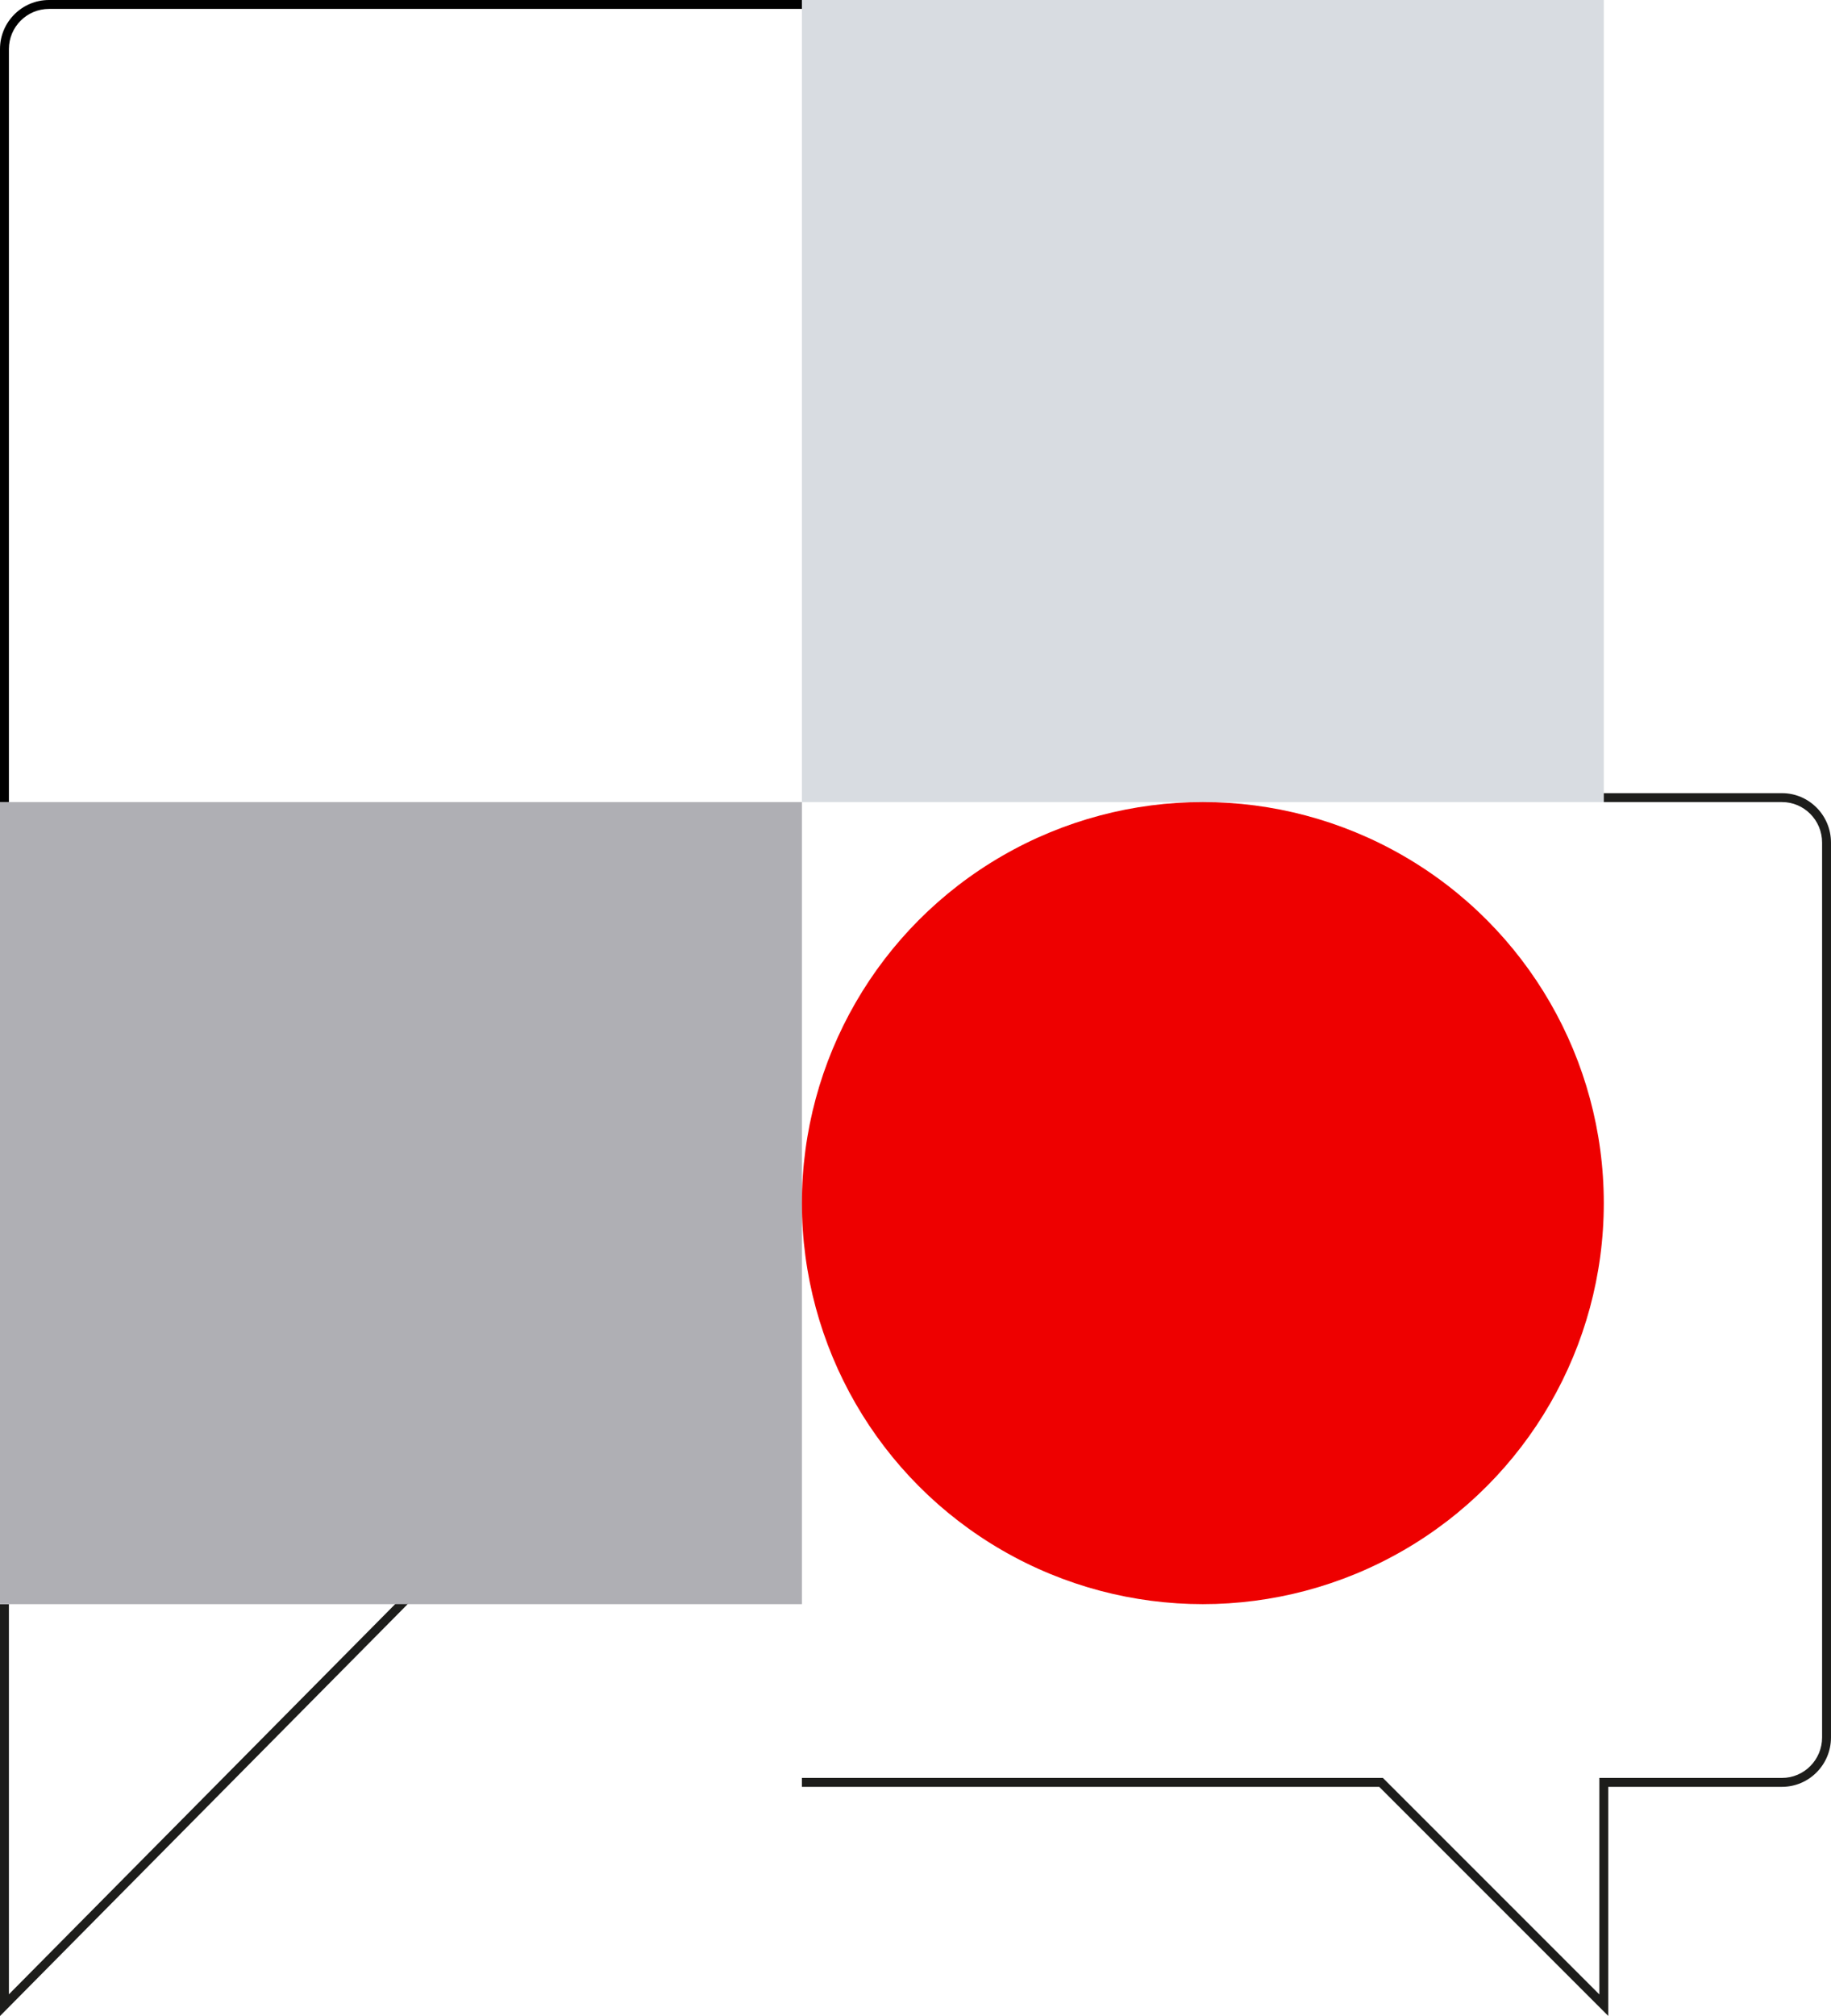
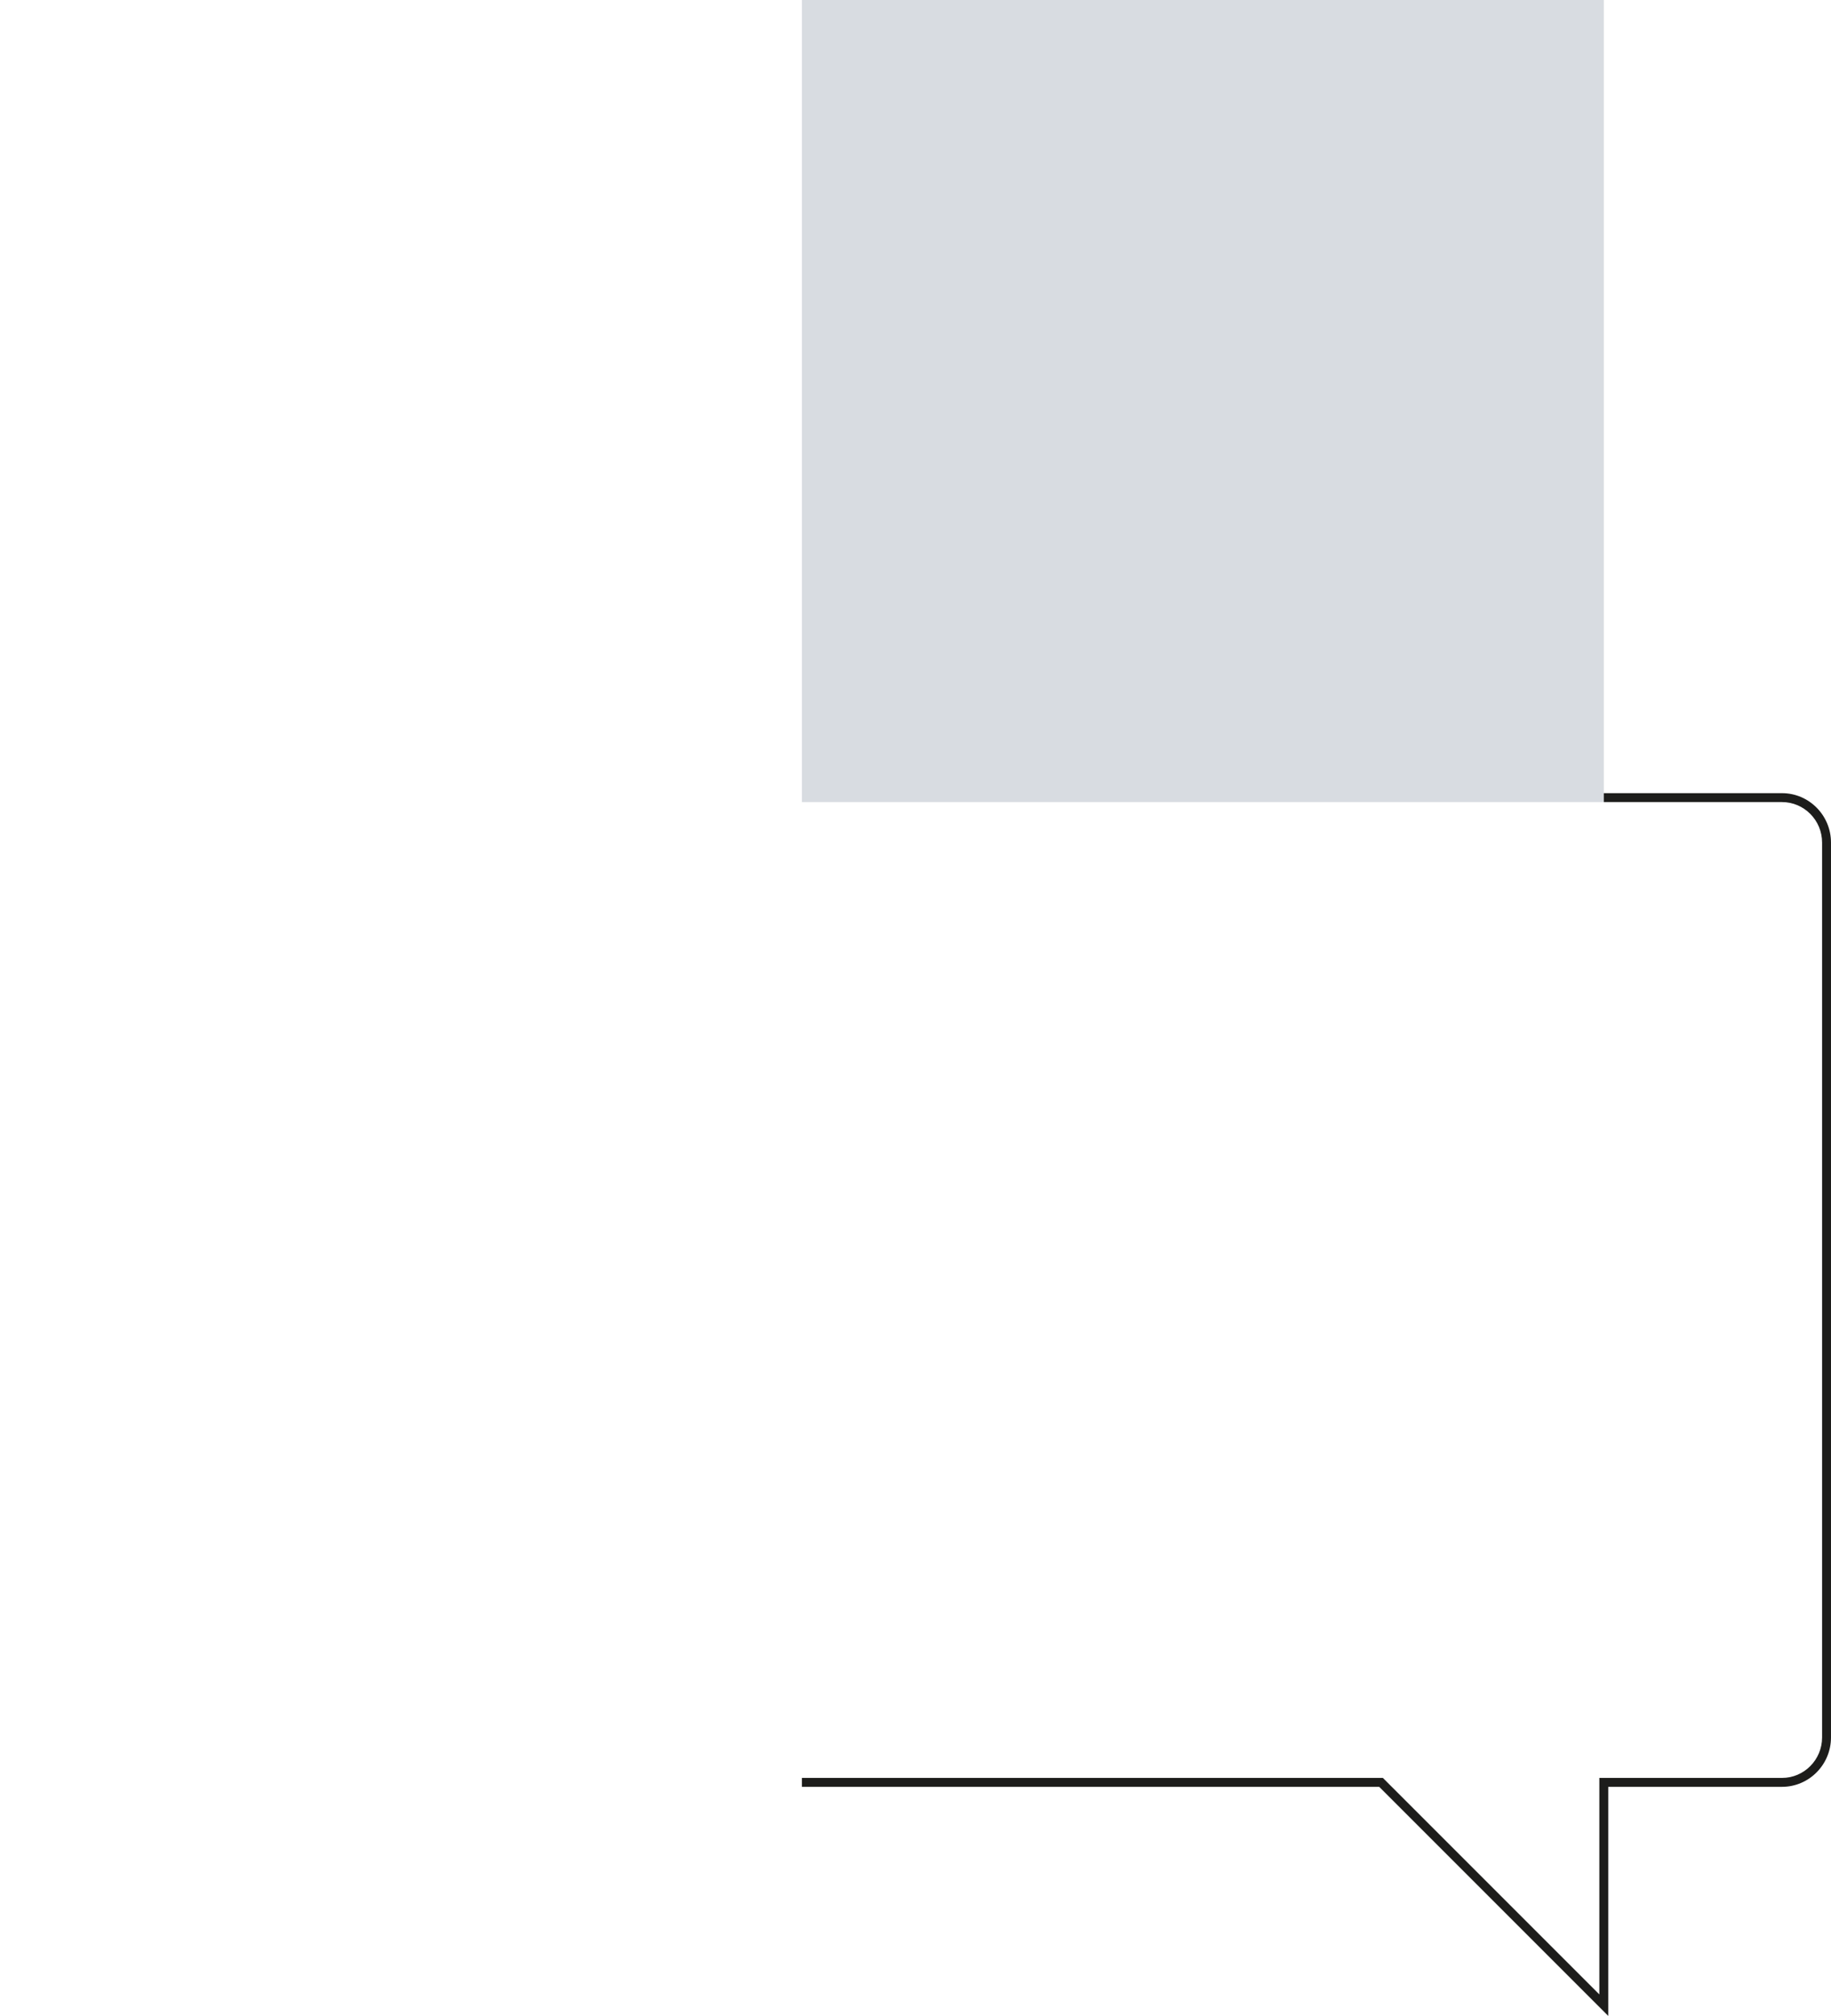
<svg xmlns="http://www.w3.org/2000/svg" id="uuid-5e8b8500-af65-471b-ae45-a23779b90663" data-name="Ebene 1" viewBox="0 0 328.8 361.95">
  <defs>
    <style>
      .uuid-9f188675-4274-4dc6-8d00-8f82b2999ea2 {
        fill: #d8dce1;
      }

      .uuid-7a4a9701-01b2-4c6d-a834-801cd95a327e {
        fill: #1d1d1b;
      }

      .uuid-4b88eb4c-dd44-4bf5-a22a-82c6e7735bff {
        fill: #ee0000;
      }

      .uuid-029163c2-e885-43d5-9cb9-a4af25f4006e {
        fill: #afafb4;
      }
    </style>
  </defs>
  <g id="uuid-0579cfcf-24c8-440c-b72e-1ed3a3863128" data-name="uuid-2916d15c-7d1f-469d-a998-d1f4ee540e7e">
-     <path class="uuid-7a4a9701-01b2-4c6d-a834-801cd95a327e" d="M0,361.95v-73.95h1.6v70.05l77.83-78.61,1.14,1.12L0,361.95Z" />
    <path class="uuid-9f188675-4274-4dc6-8d00-8f82b2999ea2" d="M144,0h144v144h-144V0Z" />
-     <path class="uuid-029163c2-e885-43d5-9cb9-a4af25f4006e" d="M0,144h144v144H0v-144Z" />
-     <circle class="uuid-4b88eb4c-dd44-4bf5-a22a-82c6e7735bff" cx="216" cy="216" r="72" />
    <path class="uuid-7a4a9701-01b2-4c6d-a834-801cd95a327e" d="M288.8,361.93l-41.13-41.13h-103.67v-1.6h104.33l38.87,38.87v-38.87h32.8c3.97,0,7.2-3.26,7.2-7.27v-160.66c0-4.01-3.23-7.27-7.2-7.27h-32v-1.6h32c4.85,0,8.8,3.98,8.8,8.87v160.66c0,4.89-3.95,8.87-8.8,8.87h-31.2v41.13Z" />
-     <path d="M1.6,144H0V8.8C0,3.95,3.95,0,8.8,0h135.2v1.6H8.8c-3.97,0-7.2,3.23-7.2,7.2,0,0,0,135.2,0,135.2Z" />
  </g>
</svg>